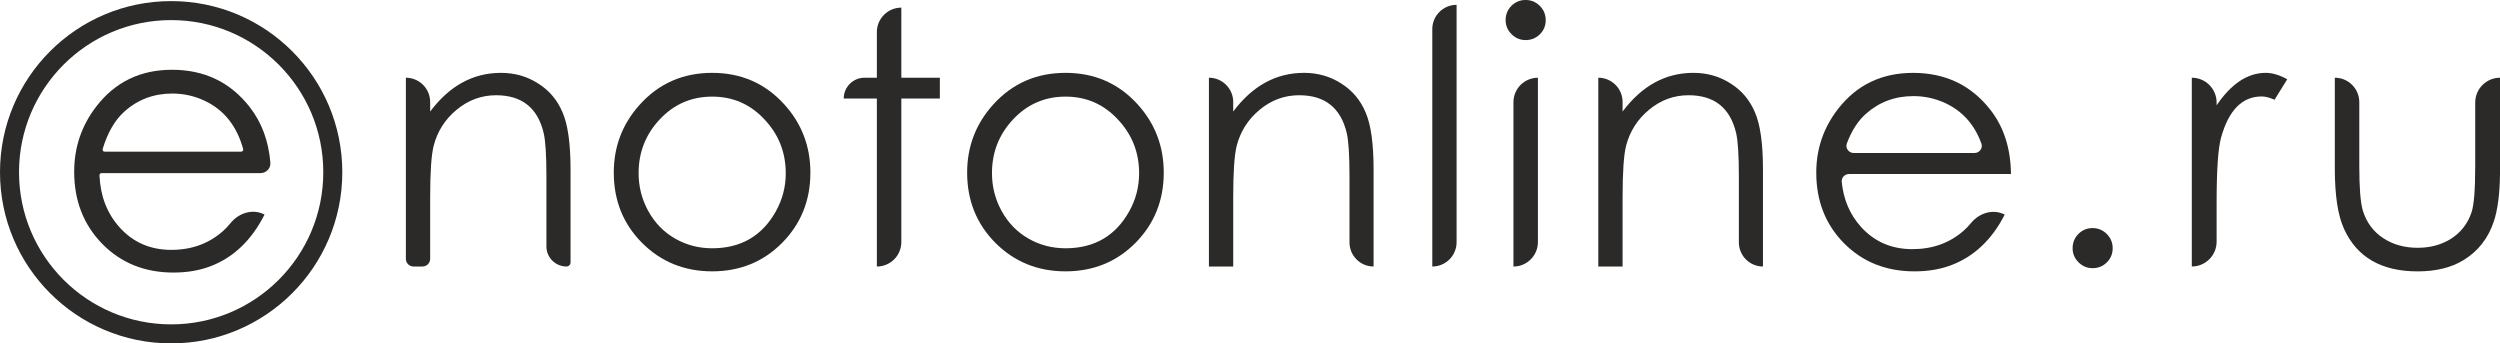
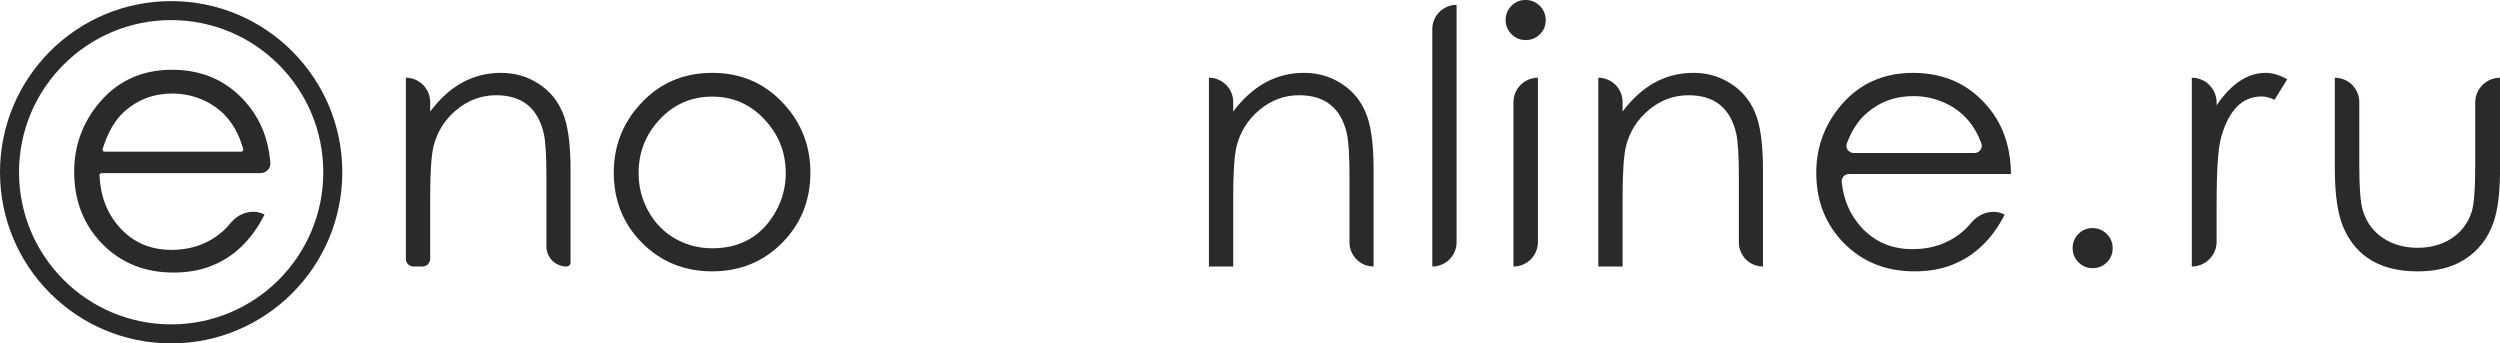
<svg xmlns="http://www.w3.org/2000/svg" xml:space="preserve" width="46.566mm" height="6.396mm" version="1.1" style="shape-rendering:geometricPrecision; text-rendering:geometricPrecision; image-rendering:optimizeQuality; fill-rule:evenodd; clip-rule:evenodd" viewBox="0 0 2565.03 352.31">
  <defs>
    <style type="text/css">
   
    .fil1 {fill:#2B2A29}
    .fil0 {fill:#2B2A29;fill-rule:nonzero}
   
  </style>
  </defs>
  <g id="Слой_x0020_1">
    <g id="_2298493340528">
      <path class="fil0" d="M2565.03 179.19c-0.26,19.79 -2.33,35.67 -6.21,47.62 -5.7,17.44 -16.09,30.79 -31.17,40.05 -12.57,7.72 -28.29,11.58 -47.16,11.58 -37.15,0 -62.32,-14.54 -75.49,-43.63 -6.3,-13.64 -9.45,-34.24 -9.45,-61.78l0 -93.29c13.88,0 25.11,11.24 25.11,25.1l0 65.35c0,22.31 1.19,37.5 3.56,45.58 3.69,12.34 10.8,21.95 21.37,28.84 9.97,6.41 21.59,9.62 34.9,9.62 12.92,0 24.25,-3.03 34.01,-9.08 10.32,-6.53 17.43,-15.67 21.36,-27.42 2.49,-7.48 3.73,-23.32 3.73,-47.53l0 -64.99c0,-14.05 11.39,-25.44 25.45,-25.46l0 99.44z" />
      <path class="fil0" d="M2346.74 81.33l-13 21c-5.23,-2.25 -9.62,-3.38 -13.18,-3.38 -19.94,0 -33.83,14 -41.66,42.01 -3.09,11.04 -4.62,33.35 -4.62,66.94l0 40.06c0,14.06 -11.41,25.46 -25.46,25.46l0 0 0 -193.7 0 0c14.05,0 25.46,11.4 25.46,25.46l0 2.85c15.06,-22.19 31.86,-33.29 50.36,-33.29 6.9,0 14.26,2.19 22.09,6.59z" />
      <path class="fil0" d="M2063.28 178.53l-166.07 0c-4.42,0 -8.01,3.65 -7.57,8.05 1.8,18.18 8.4,33.6 19.81,46.26 13.77,15.19 31.33,22.79 52.69,22.79 20.66,0 38.16,-6.3 52.52,-18.87 2.51,-2.18 5.07,-4.87 7.74,-8.08 8.49,-10.26 22.67,-14.67 34.47,-8.48l0 0c-13.06,25.52 -31.17,42.73 -54.31,51.64 -11.27,4.38 -24.04,6.58 -38.27,6.58 -29.08,0 -53.18,-9.61 -72.29,-28.84 -18.99,-19.22 -28.49,-43.38 -28.49,-72.46 0,-24.56 7.54,-46.46 22.61,-65.69 19.11,-24.46 44.69,-36.67 76.73,-36.67 33,0 59.35,12.53 79.05,37.57 14.01,17.8 21.12,39.88 21.38,66.22zm-37.54 -21.54c5.15,0 8.92,-4.84 7.19,-9.68 -7.02,-19.42 -19.26,-33.22 -36.79,-41.41 -10.43,-4.87 -21.41,-7.3 -32.93,-7.3 -18.99,0 -35.3,6.11 -48.95,18.34 -8.03,7.16 -14.46,17.2 -19.34,30.12 -1.85,4.91 1.95,9.94 7.19,9.94l123.63 0z" />
      <path class="fil0" d="M1808.84 273.43l0 0c-13.67,0 -24.74,-11.08 -24.74,-24.75l0 -67.65c0,-21.84 -0.95,-36.74 -2.85,-44.69 -6.17,-25.76 -22.44,-38.63 -48.79,-38.63 -15.08,0 -28.6,4.98 -40.6,14.96 -11.86,9.85 -19.7,22.19 -23.5,37.03 -2.37,9.38 -3.56,26.94 -3.56,52.69l0 71.04 -24.93 0 0 -193.7 0 0c13.77,0 24.93,11.16 24.93,24.92l0 9.79c19.82,-26.47 44.03,-39.7 72.64,-39.7 14.12,0 26.83,3.62 38.1,10.86 11.39,7.12 19.76,17.03 25.1,29.73 5.46,12.58 8.19,32.05 8.19,58.39l0 99.7z" />
      <path class="fil0" d="M1585.93 20.64c0,5.7 -2.02,10.56 -6.05,14.6 -4.04,3.92 -8.91,5.87 -14.6,5.87 -5.58,0 -10.38,-2.02 -14.42,-6.06 -4.04,-4.03 -6.06,-8.84 -6.06,-14.42 0,-5.7 1.96,-10.56 5.88,-14.6 3.84,-3.84 8.44,-5.86 13.8,-6.04l1.59 0c5.35,0.18 9.95,2.2 13.8,6.04 4.04,4.04 6.05,8.91 6.05,14.6zm-8.01 227.71c0,13.86 -11.24,25.11 -25.1,25.11l0 -168.6c0,-13.86 11.24,-25.1 25.1,-25.1l0 168.6z" />
      <path class="fil0" d="M1494.48 248.51c0,13.77 -11.16,24.93 -24.93,24.93l0 0 0 -243.56c0,-13.77 11.17,-24.92 24.93,-24.92l0 0 0 243.55z" />
      <path class="fil0" d="M1409.33 273.43l0 0c-13.67,0 -24.74,-11.08 -24.74,-24.75l0 -67.65c0,-21.84 -0.95,-36.74 -2.85,-44.69 -6.17,-25.76 -22.43,-38.63 -48.79,-38.63 -15.08,0 -28.6,4.98 -40.59,14.96 -11.87,9.85 -19.7,22.19 -23.51,37.03 -2.37,9.38 -3.56,26.94 -3.56,52.69l0 71.04 -24.92 0 0 -193.7 0 0c13.76,0 24.92,11.16 24.92,24.92l0 9.79c19.82,-26.47 44.04,-39.7 72.64,-39.7 14.12,0 26.83,3.62 38.1,10.86 11.39,7.12 19.77,17.03 25.11,29.73 5.45,12.58 8.18,32.05 8.18,58.39l0 99.7z" />
-       <path class="fil0" d="M1194.02 177.11c0,28.48 -9.67,52.52 -29.02,72.1 -19.35,19.47 -43.26,29.19 -71.75,29.19 -28.49,0 -52.47,-9.73 -71.93,-29.19 -19.35,-19.47 -29.02,-43.5 -29.02,-72.1 0,-26.82 8.9,-50.08 26.7,-69.79 19.59,-21.71 44.33,-32.58 74.25,-32.58 29.79,0 54.48,10.8 74.07,32.41 17.81,19.7 26.7,43.03 26.7,69.96zm-25.28 0.53c0,-21.36 -7.3,-39.75 -21.9,-55.19 -14.48,-15.55 -32.34,-23.32 -53.59,-23.32 -21.25,0 -39.17,7.77 -53.77,23.32 -14.48,15.43 -21.71,33.83 -21.71,55.19 0,13.77 3.26,26.64 9.79,38.64 6.76,12.34 15.96,21.84 27.59,28.48 11.64,6.65 24.34,9.97 38.11,9.97 29.44,0 51.22,-12.64 65.34,-37.92 6.76,-12.11 10.15,-25.17 10.15,-39.17z" />
-       <path class="fil0" d="M964.3 101.11l-39.52 0 0 147.23c0,13.87 -11.24,25.11 -25.11,25.11l0 0 0 -172.34 -34 0 0 0c0,-11.79 9.56,-21.37 21.36,-21.37l12.64 0 0 -35.96 0 -10.86c0,-13.86 11.24,-25.1 25.11,-25.1l0 0 0 71.92 39.52 0 0 21.37z" />
      <path class="fil0" d="M831.47 177.11c0,28.48 -9.68,52.52 -29.03,72.1 -19.34,19.47 -43.26,29.19 -71.75,29.19 -28.48,0 -52.46,-9.73 -71.93,-29.19 -19.35,-19.47 -29.02,-43.5 -29.02,-72.1 0,-26.82 8.9,-50.08 26.7,-69.79 19.58,-21.71 44.34,-32.58 74.24,-32.58 29.79,0 54.48,10.8 74.07,32.41 17.81,19.7 26.72,43.03 26.72,69.96zm-25.29 0.53c0,-21.36 -7.3,-39.75 -21.9,-55.19 -14.48,-15.55 -32.34,-23.32 -53.59,-23.32 -21.24,0 -39.16,7.77 -53.76,23.32 -14.48,15.43 -21.72,33.83 -21.72,55.19 0,13.77 3.26,26.64 9.79,38.64 6.76,12.34 15.96,21.84 27.6,28.48 11.63,6.65 24.33,9.97 38.1,9.97 29.44,0 51.22,-12.64 65.35,-37.92 6.76,-12.11 10.15,-25.17 10.15,-39.17z" />
      <path class="fil0" d="M585.38 269.3c0,2.27 -1.85,4.13 -4.13,4.13l0 0c-11.39,0 -20.62,-9.24 -20.62,-20.62l0 -71.77c0,-21.84 -0.95,-36.74 -2.85,-44.69 -6.17,-25.76 -22.43,-38.63 -48.78,-38.63 -15.07,0 -28.6,4.98 -40.59,14.96 -11.88,9.85 -19.71,22.19 -23.5,37.03 -2.37,9.38 -3.56,26.94 -3.56,52.69l0 63.16c0,4.36 -3.53,7.88 -7.89,7.88l-9.15 0c-4.36,0 -7.88,-3.53 -7.88,-7.88l0 -185.82 0 0c13.76,0 24.93,11.16 24.93,24.92l0 9.79c19.82,-26.47 44.03,-39.7 72.64,-39.7 14.12,0 26.82,3.62 38.1,10.86 11.4,7.12 19.76,17.03 25.1,29.73 5.46,12.58 8.19,32.05 8.19,58.39l0 95.57z" />
      <path class="fil0" d="M2161.59 269.27c4.02,-4.03 6.04,-8.9 6.04,-14.6 0,-5.7 -2.02,-10.56 -6.04,-14.6 -4.04,-4.04 -8.9,-6.05 -14.59,-6.05 -5.7,0 -10.57,2.02 -14.61,6.05 -3.91,4.03 -5.87,8.9 -5.87,14.6 0,5.58 2.02,10.38 6.04,14.43 4.04,4.04 8.85,6.05 14.44,6.05 5.69,0 10.55,-1.96 14.59,-5.88z" />
      <path class="fil0" d="M277.41 166.92c0.49,5.88 -4.34,10.7 -10.24,10.7l-162.99 0c-1.2,0 -2.15,0.98 -2.1,2.16 0.86,21.23 7.68,38.99 20.44,53.3 13.9,15.52 31.65,23.28 53.23,23.28 20.85,0 38.54,-6.42 53.05,-19.28 2.55,-2.25 5.18,-5.02 7.89,-8.35 8.5,-10.41 22.87,-14.87 34.74,-8.57l0 0c-13.19,26.07 -31.47,43.65 -54.85,52.75 -11.4,4.49 -24.28,6.73 -38.67,6.73 -29.37,0 -53.71,-9.82 -73.01,-29.46 -19.18,-19.65 -28.78,-44.32 -28.78,-74.02 0,-25.1 7.61,-47.47 22.84,-67.11 19.31,-24.98 45.14,-37.47 77.51,-37.47 33.33,0 59.94,12.79 79.84,38.37 12.23,15.73 19.27,34.71 21.1,56.96zm-29.93 -11.31c1.37,0 2.39,-1.29 2.02,-2.62 -6.49,-23.69 -19.63,-40.21 -39.42,-49.57 -10.55,-4.97 -21.64,-7.45 -33.26,-7.45 -19.18,0 -35.67,6.24 -49.45,18.73 -9.57,8.64 -16.92,21.38 -22.06,38.22 -0.41,1.36 0.61,2.69 2.02,2.69l140.14 0z" />
      <path class="fil1" d="M175.61 332.8c86.21,0 156.09,-69.89 156.09,-156.1 0,-86.2 -69.88,-156.09 -156.09,-156.09 -86.21,0 -156.1,69.89 -156.1,156.09 0,86.21 69.88,156.1 156.1,156.1zm0 19.52c96.97,0 175.6,-78.63 175.6,-175.61 0,-96.98 -78.63,-175.59 -175.6,-175.59 -96.99,0 -175.61,78.62 -175.61,175.59 0,96.99 78.63,175.61 175.61,175.61z" />
    </g>
  </g>
</svg>